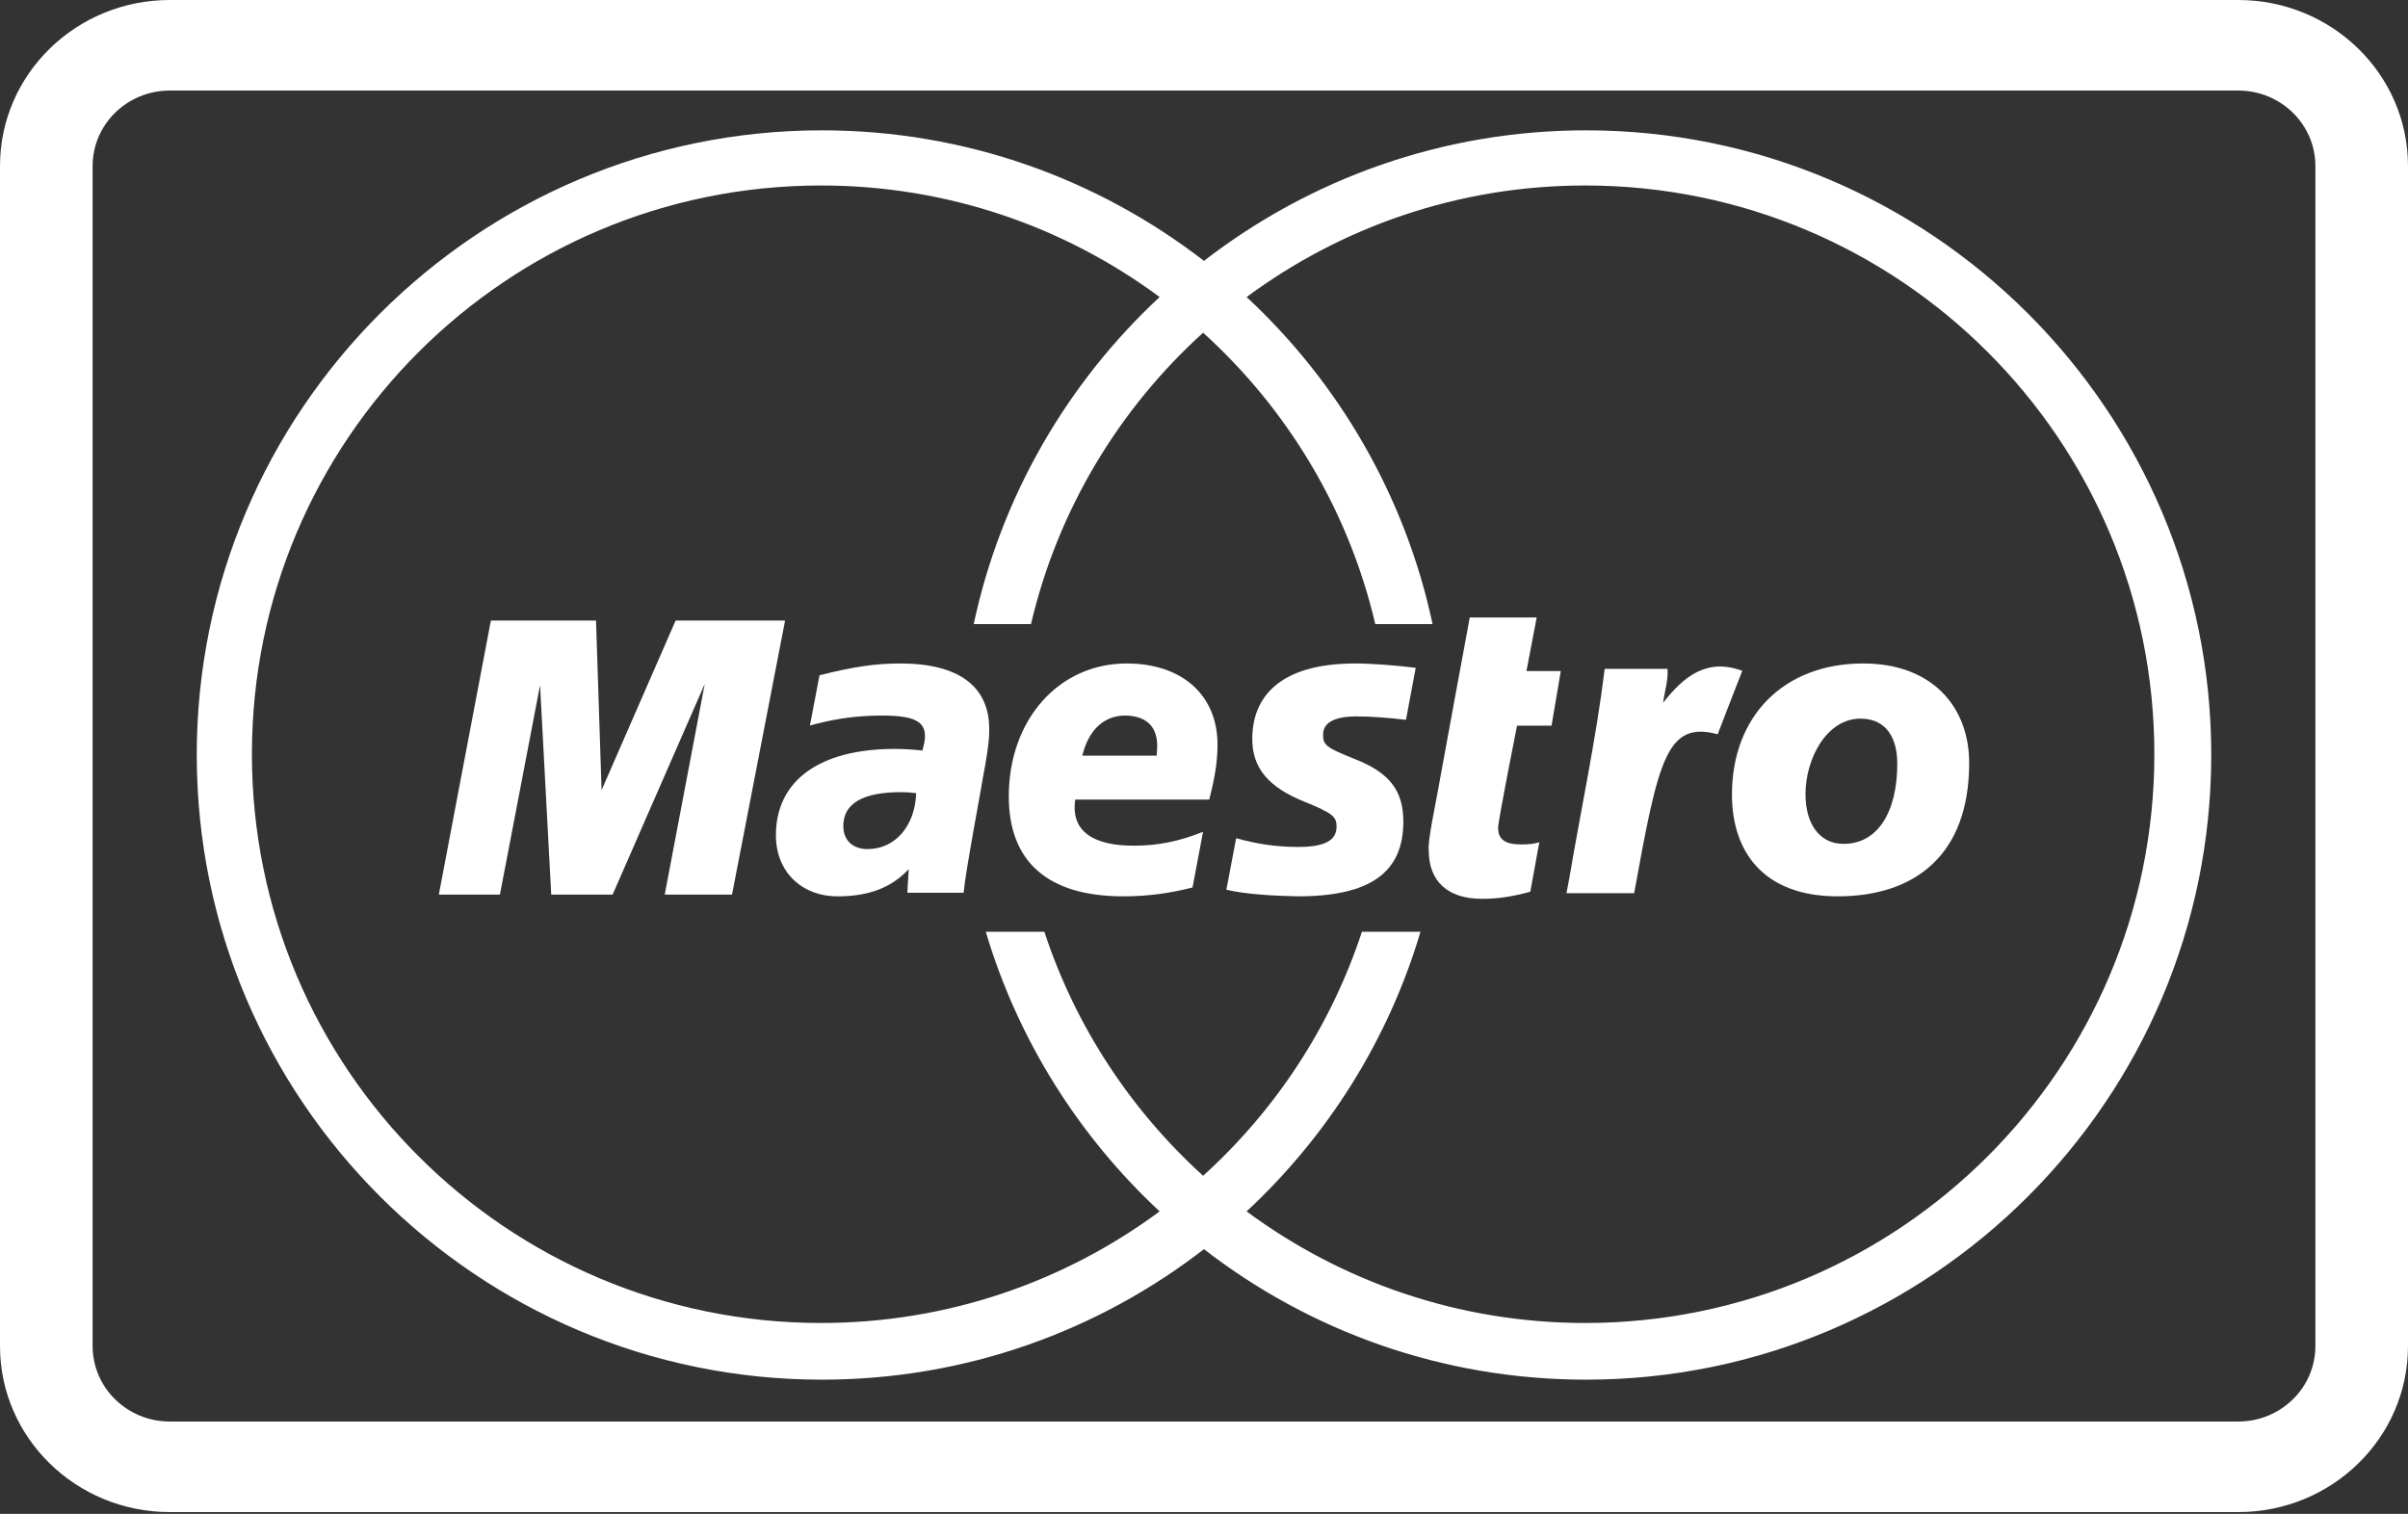
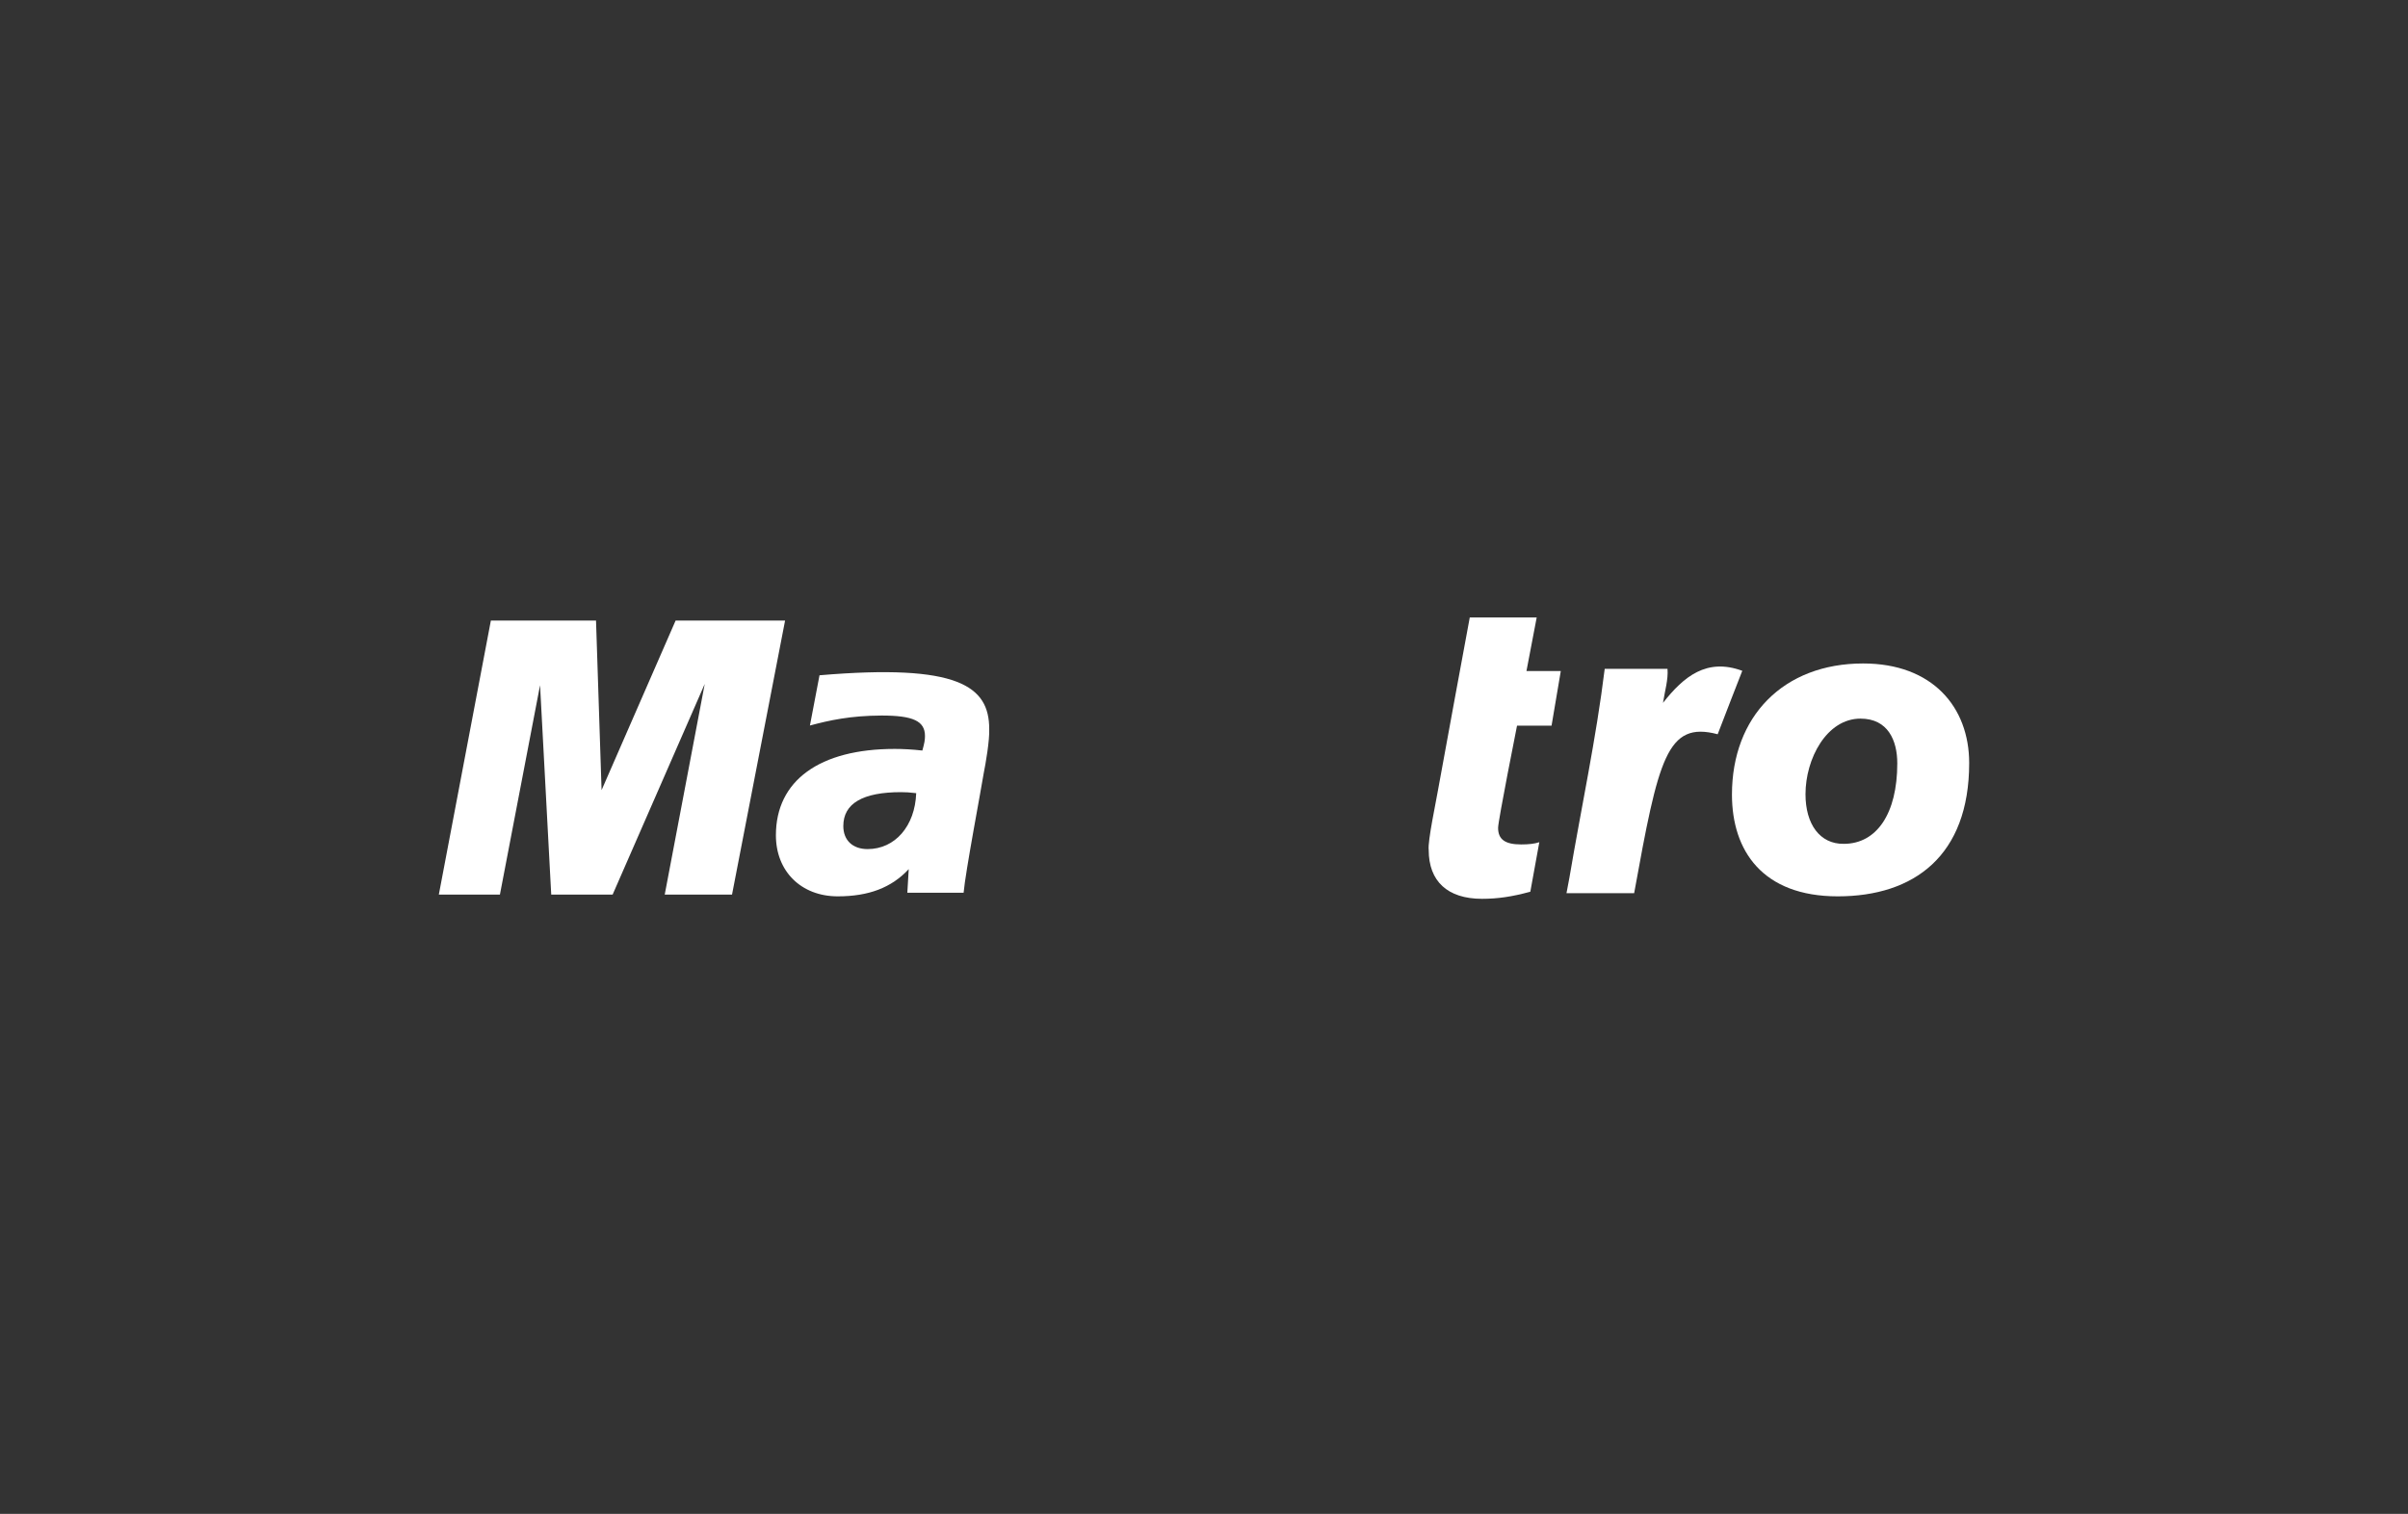
<svg xmlns="http://www.w3.org/2000/svg" width="100%" height="100%" viewBox="0 0 800 503" version="1.1" xml:space="preserve" style="fill-rule:evenodd;clip-rule:evenodd;stroke-linejoin:round;stroke-miterlimit:2;">
  <rect x="0" y="0" width="800" height="503" fill="#333333" stroke="none" />
  <g transform="matrix(1,0,0,1,0,-148.8)">
    <g id="Page-1">
      <g id="maestro">
-         <path id="Rectangle-1" d="M56.41,178.884C42.249,178.884 30.769,190.108 30.769,203.954L30.769,596.046C30.769,609.892 42.249,621.116 56.41,621.116L743.59,621.116C757.751,621.116 769.231,609.892 769.231,596.046L769.231,203.954C769.231,190.108 757.751,178.884 743.59,178.884L56.41,178.884ZM56.41,148.8L743.59,148.8C774.744,148.8 800,173.493 800,203.954L800,596.046C800,626.507 774.744,651.2 743.59,651.2L56.41,651.2C25.256,651.2 0,626.507 0,596.046L0,203.954C-0,173.493 25.256,148.8 56.41,148.8Z" style="fill:white;fill-rule:nonzero;" />
        <g id="Group" transform="matrix(1,0,0,1,65.067,42.667)">
-           <path id="path14-path" d="M669.568,356.966C669.568,471.418 576.404,564.539 461.843,564.539C414.097,564.539 370.046,548.375 334.914,521.177C299.777,548.375 255.749,564.539 207.984,564.539C93.46,564.539 0.299,471.418 0.299,356.966C0.299,242.544 93.46,149.437 207.984,149.437C255.749,149.437 299.777,165.641 334.914,192.811C370.046,165.641 414.097,149.437 461.843,149.437C576.404,149.437 669.568,242.544 669.568,356.966ZM461.566,167.762C419.439,167.762 380.552,181.555 349.091,204.829C379.808,233.369 401.829,271.077 410.873,313.5L391.836,313.5C382.959,275.545 362.593,241.979 334.637,216.677C306.7,241.979 286.343,275.545 277.456,313.5L258.428,313.5C267.464,271.077 289.494,233.369 320.187,204.829C288.769,181.555 249.844,167.762 207.707,167.762C103.294,167.762 18.624,252.341 18.624,356.704C18.624,461.066 103.294,545.707 207.707,545.707C249.844,545.707 288.769,531.902 320.187,508.629C293.365,483.656 273.152,451.759 262.435,415.717L281.895,415.717C292.245,447.217 310.655,475.033 334.637,496.791C358.675,475.033 377.047,447.217 387.398,415.717L406.853,415.717C396.173,451.759 375.927,483.656 349.091,508.629C380.552,531.902 419.439,545.707 461.566,545.707C566.009,545.707 650.667,461.066 650.667,356.704C650.667,252.341 566.009,167.762 461.566,167.762Z" style="fill:white;fill-rule:nonzero;" />
-           <path id="path13" d="M331.126,401.006C323.443,402.979 316.002,403.95 308.157,403.95C283.143,403.95 270.078,392.551 270.078,370.729C270.078,345.299 286.67,326.575 309.23,326.575C327.649,326.575 339.422,337.09 339.422,353.518C339.422,358.946 338.632,364.255 336.671,371.806L292.164,371.806C290.556,382.44 298.336,387.121 311.587,387.121C319.521,387.121 326.673,385.711 334.612,382.5L331.126,401.006ZM319.2,357.196C319.2,355.551 321.668,344.141 308.803,343.882C301.696,343.882 296.589,348.626 294.511,357.196L319.2,357.196Z" style="fill:white;fill-rule:nonzero;" />
-           <path id="path15" d="M350.975,351.787C350.975,361.194 356.278,367.714 368.33,372.518C377.523,376.295 378.973,377.38 378.973,380.759C378.973,385.467 374.93,387.58 365.89,387.54C359.104,387.499 352.904,386.664 345.621,384.637L342.359,401.753C348.851,403.27 357.98,403.785 366.076,403.95C390.091,403.95 401.161,396.08 401.161,379.081C401.161,368.875 396.556,362.852 385.113,358.366C375.59,354.574 374.493,353.714 374.493,350.274C374.493,346.223 378.267,344.168 385.652,344.168C390.114,344.168 396.226,344.585 402.035,345.299L405.27,328.023C399.381,327.239 390.397,326.575 385.215,326.575C359.722,326.575 350.896,338.024 350.975,351.787Z" style="fill:white;fill-rule:nonzero;" />
-           <path id="path17" d="M255.071,402.752L236.376,402.752L236.834,394.915C231.14,401.047 223.572,403.95 213.252,403.95C201.077,403.95 192.708,395.617 192.708,383.661C192.708,365.465 207.237,354.968 232.188,354.968C234.739,354.968 238.028,355.124 241.365,355.506C242.05,353.048 242.235,352.014 242.235,350.688C242.235,345.704 238.328,343.877 227.801,343.877C217.462,343.92 210.484,345.454 204.011,347.193L207.195,330.499C218.406,327.672 225.748,326.575 234.034,326.575C253.352,326.575 263.577,334.117 263.577,348.356C263.73,352.139 262.406,359.786 261.741,363.094C260.974,367.963 255.634,396.08 255.071,402.752ZM239.318,369.668C236.965,369.405 235.919,369.332 234.289,369.332C221.535,369.332 215.104,373.097 215.104,380.599C215.104,385.348 218.247,388.251 223.163,388.251C232.297,388.251 238.926,380.599 239.318,369.668Z" style="fill:white;fill-rule:nonzero;" />
+           <path id="path17" d="M255.071,402.752L236.376,402.752L236.834,394.915C231.14,401.047 223.572,403.95 213.252,403.95C201.077,403.95 192.708,395.617 192.708,383.661C192.708,365.465 207.237,354.968 232.188,354.968C234.739,354.968 238.028,355.124 241.365,355.506C242.05,353.048 242.235,352.014 242.235,350.688C242.235,345.704 238.328,343.877 227.801,343.877C217.462,343.92 210.484,345.454 204.011,347.193L207.195,330.499C253.352,326.575 263.577,334.117 263.577,348.356C263.73,352.139 262.406,359.786 261.741,363.094C260.974,367.963 255.634,396.08 255.071,402.752ZM239.318,369.668C236.965,369.405 235.919,369.332 234.289,369.332C221.535,369.332 215.104,373.097 215.104,380.599C215.104,385.348 218.247,388.251 223.163,388.251C232.297,388.251 238.926,380.599 239.318,369.668Z" style="fill:white;fill-rule:nonzero;" />
          <path id="path19" d="M446.334,385.96C444.781,386.493 442.829,386.704 440.278,386.704C434.965,386.704 432.641,385.042 432.641,381.189C432.641,378.785 438.93,347.241 438.93,347.241L450.4,347.241L453.468,329.097L442.062,329.097L445.46,311.304L423.225,311.304C423.225,311.304 413.27,365.078 412.652,368.787C412.029,372.475 409.203,385.71 409.584,388.525C409.584,398.932 415.826,404.773 427.297,404.773C432.432,404.773 437.229,404.093 443.345,402.41L446.334,385.96Z" style="fill:white;fill-rule:nonzero;" />
          <path id="path21" d="M545.485,403.95C520.438,403.95 510.334,388.738 510.334,370.149C510.334,344.168 527.443,326.575 553.925,326.575C576.931,326.575 589.146,341.061 589.146,359.65C589.146,390.483 570.81,403.95 545.485,403.95ZM553.042,344.9C541.781,344.9 534.767,358.227 534.767,370.018C534.767,379.978 539.54,386.609 547.483,386.505C558.373,386.505 565.261,376.54 565.261,359.764C565.261,352.135 562.147,344.9 553.042,344.9Z" style="fill:white;fill-rule:nonzero;" />
          <path id="path23" d="M468.058,328.371C465.237,351.419 460.213,374.786 456.318,397.839L455.36,402.903L477.841,402.903C485.933,358.311 488.633,345.604 505.593,350.092C506.467,347.7 513.764,329.015 513.764,329.015C501.944,324.664 494.313,330.891 487.425,339.666C488.043,335.676 489.214,331.863 488.922,328.371L468.058,328.371Z" style="fill:white;fill-rule:nonzero;" />
          <path id="path25" d="M195.758,312.322L159.39,312.322L134.793,368.665L132.947,312.322L98.013,312.322L80.724,403.373L101.019,403.373L114.354,333.798L118.065,403.373L138.462,403.373L169.065,333.371L155.772,403.373L178.13,403.373L195.758,312.322Z" style="fill:white;fill-rule:nonzero;" />
        </g>
      </g>
    </g>
  </g>
</svg>